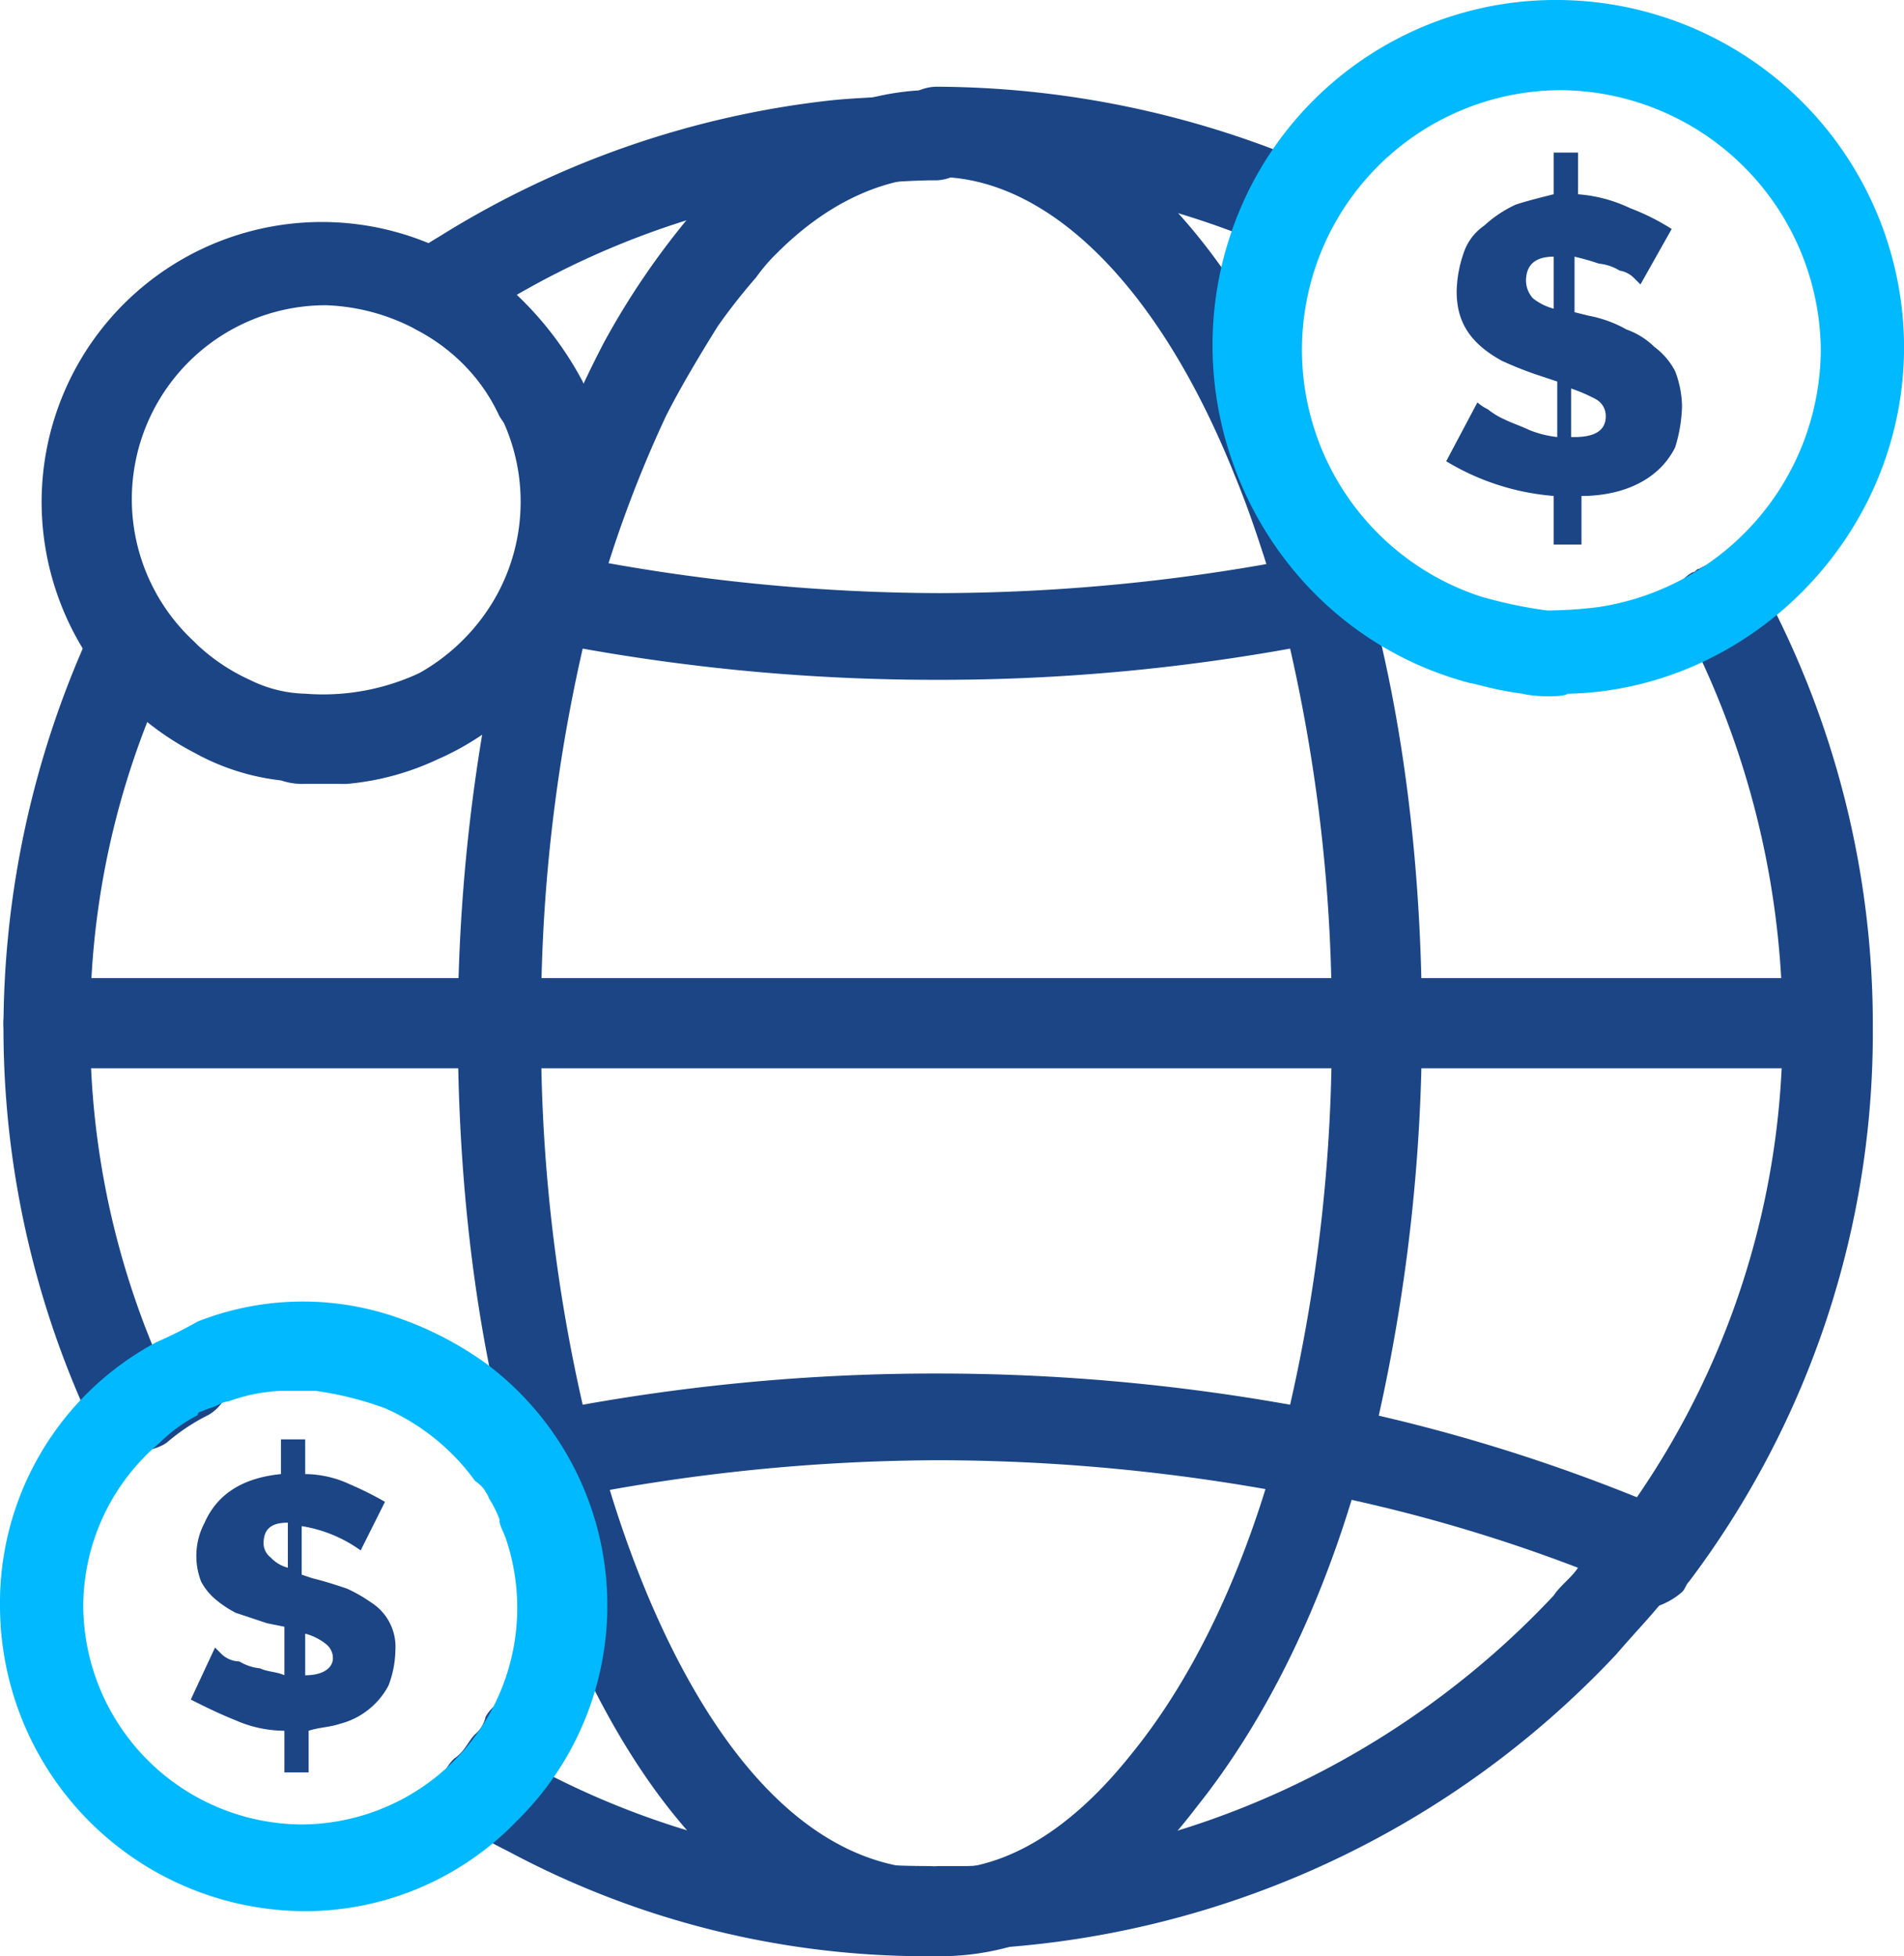
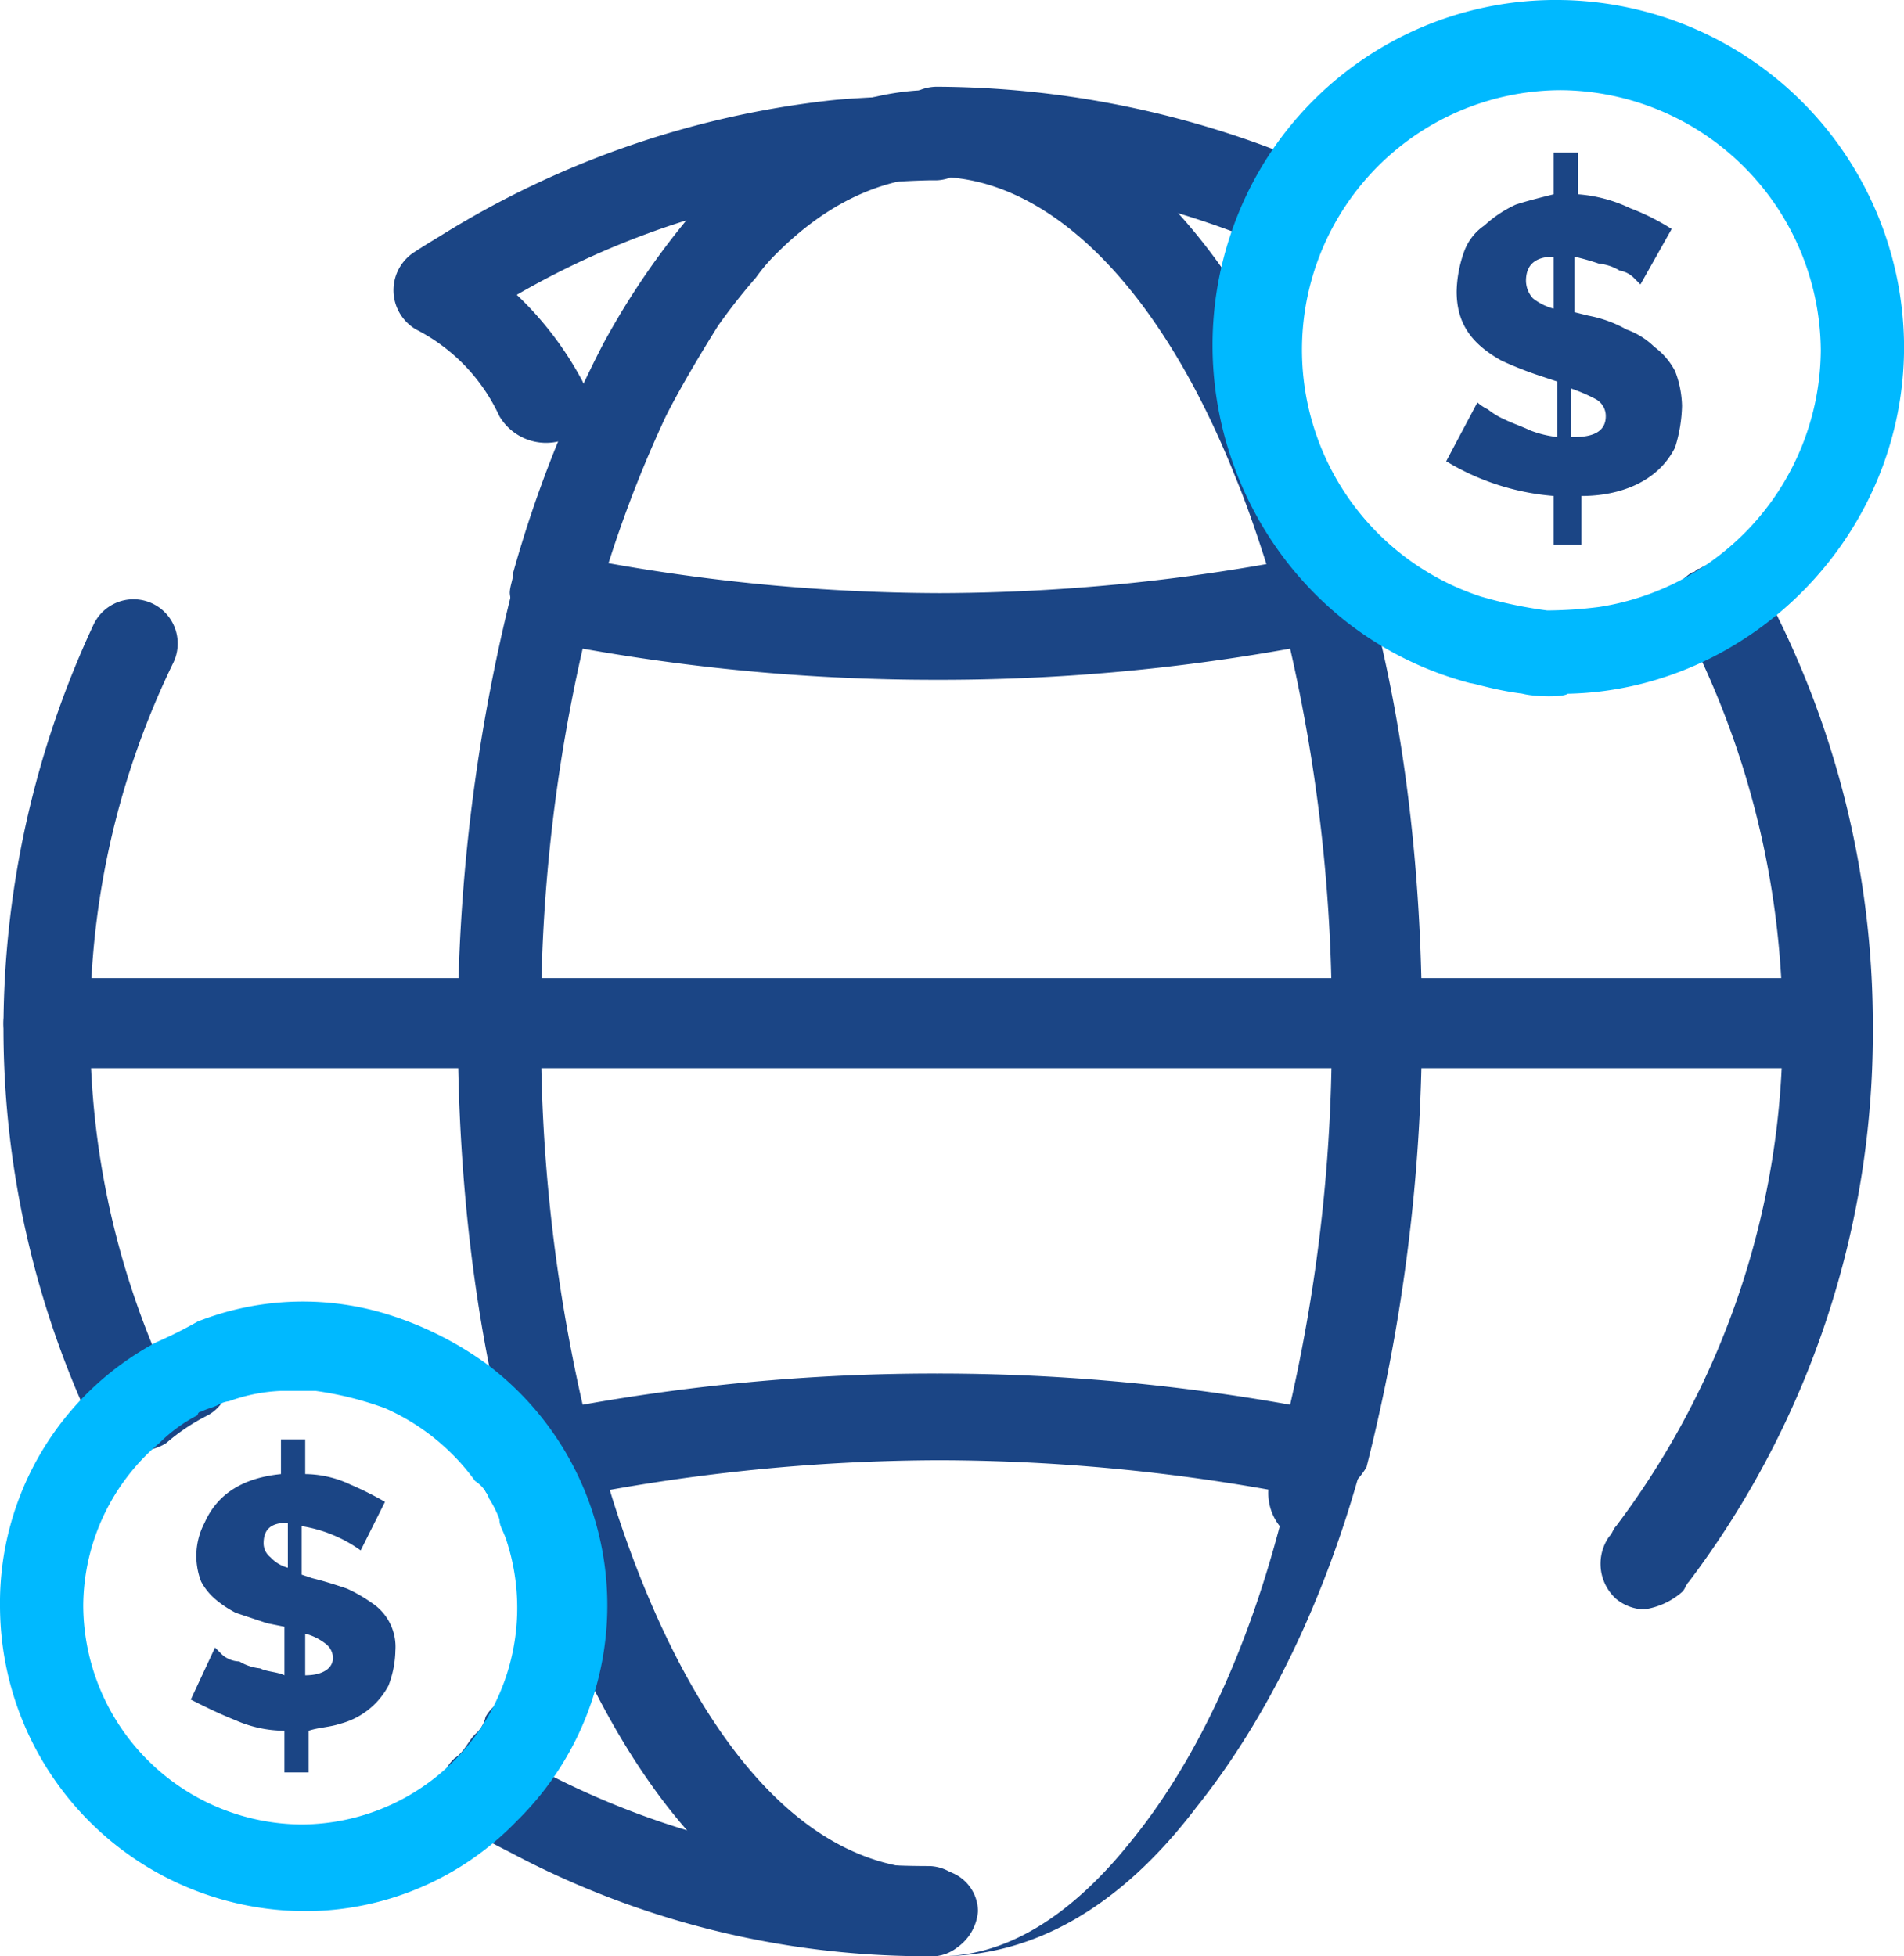
<svg xmlns="http://www.w3.org/2000/svg" width="181.158" height="186.107" viewBox="0 0 181.158 186.107">
  <defs>
    <clipPath id="clip-path">
      <rect id="Rectangle_844" data-name="Rectangle 844" width="181.158" height="186.107" fill="#1b4585" />
    </clipPath>
  </defs>
  <g id="Group_1910" data-name="Group 1910" transform="translate(0 0)">
    <g id="Mask_Group_1909" data-name="Mask Group 1909" transform="translate(0 0)" clip-path="url(#clip-path)">
      <path id="Path_1472" data-name="Path 1472" d="M60.561,30.566a4.09,4.09,0,0,1-3.96-4.291,26.438,26.438,0,0,1,1.98-9.9A81.735,81.735,0,0,0,30.2,11.1a4.371,4.371,0,0,1-4.291-4.291A4.368,4.368,0,0,1,30.2,2.521,91.329,91.329,0,0,1,65.51,9.777a4.246,4.246,0,0,1,1.98,5.61v.334a26.178,26.178,0,0,0-2.638,10.555c0,2.641-1.983,4.625-4.291,4.291" transform="translate(58.893 5.729)" fill="#1b4585" />
      <path id="Path_1473" data-name="Path 1473" d="M63.821,25.225a9.743,9.743,0,0,1,.658,3.3,14.162,14.162,0,0,1-.658,3.96c-1.65,3.3-5.279,4.618-8.909,4.618v4.621H52.271V37.1a23.3,23.3,0,0,1-10.228-3.3L45.012,28.2a4.15,4.15,0,0,0,.992.658,7.268,7.268,0,0,0,1.65.992c.661.327,1.65.661,2.311.988a10.112,10.112,0,0,0,2.641.658V26.214l-1.983-.658a35.4,35.4,0,0,1-3.3-1.319c-2.969-1.65-4.287-3.633-4.287-6.6a11.843,11.843,0,0,1,.658-3.63,5.119,5.119,0,0,1,1.98-2.638,11.511,11.511,0,0,1,2.972-1.98c.988-.331,2.307-.661,3.626-.992V4.436h2.311V8.4a13.881,13.881,0,0,1,4.952,1.319,21.819,21.819,0,0,1,3.96,1.983l-2.972,5.279s-.331-.334-.661-.661a2.479,2.479,0,0,0-1.319-.658,4.634,4.634,0,0,0-1.977-.664,22.138,22.138,0,0,0-2.314-.658v5.282l1.322.327a11.83,11.83,0,0,1,3.63,1.319,7.2,7.2,0,0,1,2.641,1.65,6.765,6.765,0,0,1,1.977,2.311m-9.57,6.268q2.97,0,2.972-1.977a1.813,1.813,0,0,0-.992-1.65,15.642,15.642,0,0,0-2.307-.992v4.618Zm-1.98-12.208V14.337c-1.98,0-2.638.988-2.638,2.307a2.54,2.54,0,0,0,.658,1.653,5.4,5.4,0,0,0,1.98.988" transform="translate(95.559 10.082)" fill="#1b4585" />
      <path id="Path_1474" data-name="Path 1474" d="M25.013,61.969a9.74,9.74,0,0,1-.661,3.3,7.288,7.288,0,0,1-4.618,3.63c-.992.331-1.983.331-2.972.658v3.96H14.452v-3.96a11.667,11.667,0,0,1-4.618-.985c-1.653-.664-2.972-1.322-4.287-1.983l2.307-4.949s.327.331.661.661a2.533,2.533,0,0,0,1.65.661,4.711,4.711,0,0,0,1.977.658c.661.331,1.653.331,2.311.658V59.659l-1.65-.331c-.988-.327-1.98-.661-2.969-.988a10.151,10.151,0,0,1-1.98-1.322,5.807,5.807,0,0,1-1.322-1.65,6.759,6.759,0,0,1,.331-5.606c1.319-2.972,3.96-4.291,7.263-4.625v-3.3h2.307v3.3a10.2,10.2,0,0,1,4.291.992,31.211,31.211,0,0,1,3.3,1.65L21.711,52.4a13.138,13.138,0,0,0-5.61-2.311v4.618l.992.334c1.319.327,2.311.658,3.3.988A14.2,14.2,0,0,1,22.7,57.348a5,5,0,0,1,2.311,4.621M16.432,64.28c1.653,0,2.641-.661,2.641-1.653a1.716,1.716,0,0,0-.661-1.319,5.339,5.339,0,0,0-1.98-.988Zm-1.65-10.231V49.761c-1.65,0-2.307.658-2.307,1.977a1.7,1.7,0,0,0,.658,1.319,3.484,3.484,0,0,0,1.65.992" transform="translate(12.605 95.1)" fill="#1b4585" />
      <path id="Path_1475" data-name="Path 1475" d="M173.341,37.01H4.394a4.289,4.289,0,1,1,0-8.578H173.675a4.365,4.365,0,0,1,4.287,4.288,4.671,4.671,0,0,1-4.621,4.291" transform="translate(0.227 64.622)" fill="#1b4585" />
      <path id="Path_1476" data-name="Path 1476" d="M8.683,96.346A89,89,0,0,1,.1,58.07,91.221,91.221,0,0,1,8.683,19.79a4.206,4.206,0,0,1,7.587,3.633A78.4,78.4,0,0,0,8.352,58.07a79.018,79.018,0,0,0,5.94,30.359,4.57,4.57,0,0,1,1.319-.661,4.135,4.135,0,0,1,3.96,7.259,18.962,18.962,0,0,0-3.96,2.638c-1.98,1.322-5.61.992-6.929-1.319" transform="translate(0.23 39.603)" fill="#1b4585" />
      <path id="Path_1477" data-name="Path 1477" d="M50.648,116A4.387,4.387,0,0,1,48.006,115a4.5,4.5,0,0,1-.661-5.937c.334-.331.334-.661.661-.992A78.6,78.6,0,0,0,63.844,60.229,82.993,82.993,0,0,0,55.6,24.59a4.075,4.075,0,0,1-.331-7.259c.331,0,.331-.331.661-.331a4.135,4.135,0,0,1,5.94,1.653,87.76,87.76,0,0,1,10.558,41.9,86.759,86.759,0,0,1-17.487,52.8c-.331.331-.331.661-.664.992A6.96,6.96,0,0,1,50.648,116" transform="translate(105.764 37.113)" fill="#1b4585" />
      <path id="Path_1478" data-name="Path 1478" d="M21.515,33.412a17.477,17.477,0,0,0-7.92-8.248,4.312,4.312,0,0,1-.331-7.263s.988-.658,2.638-1.65A88.7,88.7,0,0,1,52.863,3.383c2.965-.327,6.271-.327,8.909-.661h.992a4.09,4.09,0,0,1,4.284,3.96,4.089,4.089,0,0,1-3.957,4.287h-.658a69.269,69.269,0,0,0-8.251.664A80.03,80.03,0,0,0,23.165,21.862a32,32,0,0,1,6.268,8.248,4.357,4.357,0,0,1-1.98,5.613,5.152,5.152,0,0,1-5.937-2.311" transform="translate(26.004 6.186)" fill="#1b4585" />
-       <path id="Path_1479" data-name="Path 1479" d="M30.3,93.333a4.289,4.289,0,1,1,0-8.578h2.641c20.786-.661,41.245-10.231,55.764-25.738.661-.992,1.653-1.65,2.311-2.641a151.4,151.4,0,0,0-25.408-7.259,4.206,4.206,0,1,1,1.65-8.248,164.3,164.3,0,0,1,32.006,9.9,4.391,4.391,0,0,1,2.311,2.641,4.567,4.567,0,0,1-.661,3.626c-.327.334-.327.661-.658.992-1.65,2.311-3.63,4.291-5.61,6.6a88.971,88.971,0,0,1-61.7,28.049h-.661a2.433,2.433,0,0,1-1.98.658" transform="translate(59.123 92.773)" fill="#1b4585" />
      <path id="Path_1480" data-name="Path 1480" d="M88.075,51.787c-1.319-4.291-2.641-8.578-4.291-12.538C76.528,21.1,65.967,10.87,55.408,10.87h-.661c-4.949.331-9.9,2.641-14.519,7.259a16.723,16.723,0,0,0-1.98,2.311,56.839,56.839,0,0,0-3.63,4.618C32.969,27.7,30.992,31,29.67,33.639a115.039,115.039,0,0,0-6.6,17.818,3.967,3.967,0,0,1-3.96,2.972,4.321,4.321,0,0,1-4.291-3.96c0-.661.331-1.322.331-1.98A114.142,114.142,0,0,1,23.73,26.711a73.757,73.757,0,0,1,8.582-12.538,10.888,10.888,0,0,1,1.977-1.983c5.94-5.937,12.869-9.239,19.8-9.567h1.319C69.6,2.622,82.8,14.83,91.377,35.95a88.058,88.058,0,0,1,4.287,13.2A3.785,3.785,0,0,1,92.7,54.1c-1.98,1.319-4.287,0-4.621-2.311" transform="translate(33.687 5.959)" fill="#1b4585" />
-       <path id="Path_1481" data-name="Path 1481" d="M30.073,93.189a3.812,3.812,0,0,1-3.96-3.96,4.091,4.091,0,0,1,3.96-4.288c7.92,0,14.188-5.94,18.148-10.892,5.937-7.256,10.889-17.487,14.188-30.026A4.082,4.082,0,1,1,70.33,46C66.7,59.53,61.09,70.753,54.492,79c-7.263,9.57-15.51,14.188-24.419,14.188" transform="translate(59.352 92.918)" fill="#1b4585" />
+       <path id="Path_1481" data-name="Path 1481" d="M30.073,93.189c7.92,0,14.188-5.94,18.148-10.892,5.937-7.256,10.889-17.487,14.188-30.026A4.082,4.082,0,1,1,70.33,46C66.7,59.53,61.09,70.753,54.492,79c-7.263,9.57-15.51,14.188-24.419,14.188" transform="translate(59.352 92.918)" fill="#1b4585" />
      <path id="Path_1482" data-name="Path 1482" d="M57.083,92.876h0c-22.112-.658-33.662-26.069-38.607-42.237a4.548,4.548,0,0,1-3.63-1.98c0-.327-.331-.327-.331-.661a4.062,4.062,0,0,1,2.638-6.268c.988-.334,1.977-.334,3.3-.661A4.674,4.674,0,0,1,25.4,44.038c4.294,16.5,14.522,40.26,32.012,40.59h.324a4.012,4.012,0,0,1,3.96,3.957,4.645,4.645,0,0,1-4.615,4.291" transform="translate(31.354 93.23)" fill="#1b4585" />
      <path id="Path_1483" data-name="Path 1483" d="M59.3,74.068h0a84.217,84.217,0,0,1-39.929-9.9c-1.983-.992-4.949-2.641-4.291-2.311a4.059,4.059,0,0,1-.988-6.6c.988-.658,1.319-1.65,1.98-2.307a3.01,3.01,0,0,0,.992-1.653,3.924,3.924,0,0,1,5.61-1.319,3.927,3.927,0,0,1,1.319,5.61c-.331.331,0,0-.661.988v.331A79.1,79.1,0,0,0,59.3,65.49a4.089,4.089,0,0,1,3.957,4.287A3.745,3.745,0,0,1,59.3,74.068" transform="translate(29.136 112.038)" fill="#1b4585" />
      <path id="Path_1484" data-name="Path 1484" d="M95.472,105.922h-.658a181.234,181.234,0,0,0-35.635-3.63,181.216,181.216,0,0,0-35.639,3.63,4.677,4.677,0,0,1-4.952-2.969c-3.63-12.869-5.279-27.388-5.279-41.909a171.5,171.5,0,0,1,5.279-41.906,4.456,4.456,0,0,1,4.952-2.972A181.217,181.217,0,0,0,59.179,19.8a181.235,181.235,0,0,0,35.635-3.63,4.672,4.672,0,0,1,4.949,2.972c3.63,12.869,5.279,27.391,5.279,41.906a171.331,171.331,0,0,1-5.279,41.909c-.988,1.65-2.638,2.969-4.291,2.969M58.845,94.045A190.489,190.489,0,0,1,92.5,97.013a158.022,158.022,0,0,0,3.96-35.969A157.993,157.993,0,0,0,92.5,25.078a188.083,188.083,0,0,1-33.658,2.969A190.789,190.789,0,0,1,25.19,25.078a157.993,157.993,0,0,0-3.96,35.966,158.022,158.022,0,0,0,3.96,35.969,190.48,190.48,0,0,1,33.655-2.969" transform="translate(30.25 36.628)" fill="#1b4585" />
      <path id="Path_1485" data-name="Path 1485" d="M64.746,65.995C62.1,65.664,60.128,65,59.8,65c-20.128-5.276-30.359-28.045-21.12-46.855A32.6,32.6,0,0,1,68.048,0a33.1,33.1,0,0,1,33,33c0,18.148-14.849,32.667-32.012,33-.327.327-2.969.327-4.287,0m2.311-7.92a40.972,40.972,0,0,0,4.952-.331A24.878,24.878,0,0,0,93.125,33.325,24.929,24.929,0,0,0,68.375,8.578a24.7,24.7,0,0,0-7.59,48.177,42.372,42.372,0,0,0,6.271,1.319" transform="translate(80.116 -0.001)" fill="#00b9ff" />
      <path id="Path_1486" data-name="Path 1486" d="M29.037,95.834A29.085,29.085,0,0,1,0,66.8a28.108,28.108,0,0,1,14.849-25.08,42.848,42.848,0,0,0,3.96-1.98,27.268,27.268,0,0,1,19.14-.327A32.534,32.534,0,0,1,46.2,43.7a28.718,28.718,0,0,1,2.969,43.559,27.99,27.99,0,0,1-20.132,8.578m-1.316-49.5H26.73a16.343,16.343,0,0,0-4.949.988,2.558,2.558,0,0,0-.992.331c-.658.331-.988.331-1.65.658a.324.324,0,0,0-.331.331,14.775,14.775,0,0,0-3.63,2.641A20.406,20.406,0,0,0,7.92,66.8,20.914,20.914,0,0,0,28.71,87.586a20.607,20.607,0,0,0,19.467-27.06c-.331-.992-.658-1.319-.658-1.98a10.647,10.647,0,0,0-.992-1.98,3.283,3.283,0,0,0-1.319-1.65,21.041,21.041,0,0,0-8.578-6.929,31.848,31.848,0,0,0-6.6-1.65H27.721Z" transform="translate(0 85.985)" fill="#00b9ff" />
-       <path id="Path_1487" data-name="Path 1487" d="M26.287,59.909a6.421,6.421,0,0,1-2.307-.331,22.028,22.028,0,0,1-8.251-2.641A26.892,26.892,0,0,1,1.21,33.183a26.658,26.658,0,0,1,51.807-8.912,22.94,22.94,0,0,1,1.65,8.248A26.378,26.378,0,0,1,38.829,57.6a25.424,25.424,0,0,1-8.582,2.311ZM37.176,49.351a19.093,19.093,0,0,0,7.263-7.263,18.476,18.476,0,0,0-7.593-25.4,19.553,19.553,0,0,0-8.578-2.314A18.448,18.448,0,0,0,15.729,46.379l.331.331a18.422,18.422,0,0,0,4.952,3.3,12.394,12.394,0,0,0,5.276,1.319,21.617,21.617,0,0,0,10.889-1.977" transform="translate(2.75 14.666)" fill="#1b4585" />
    </g>
  </g>
</svg>